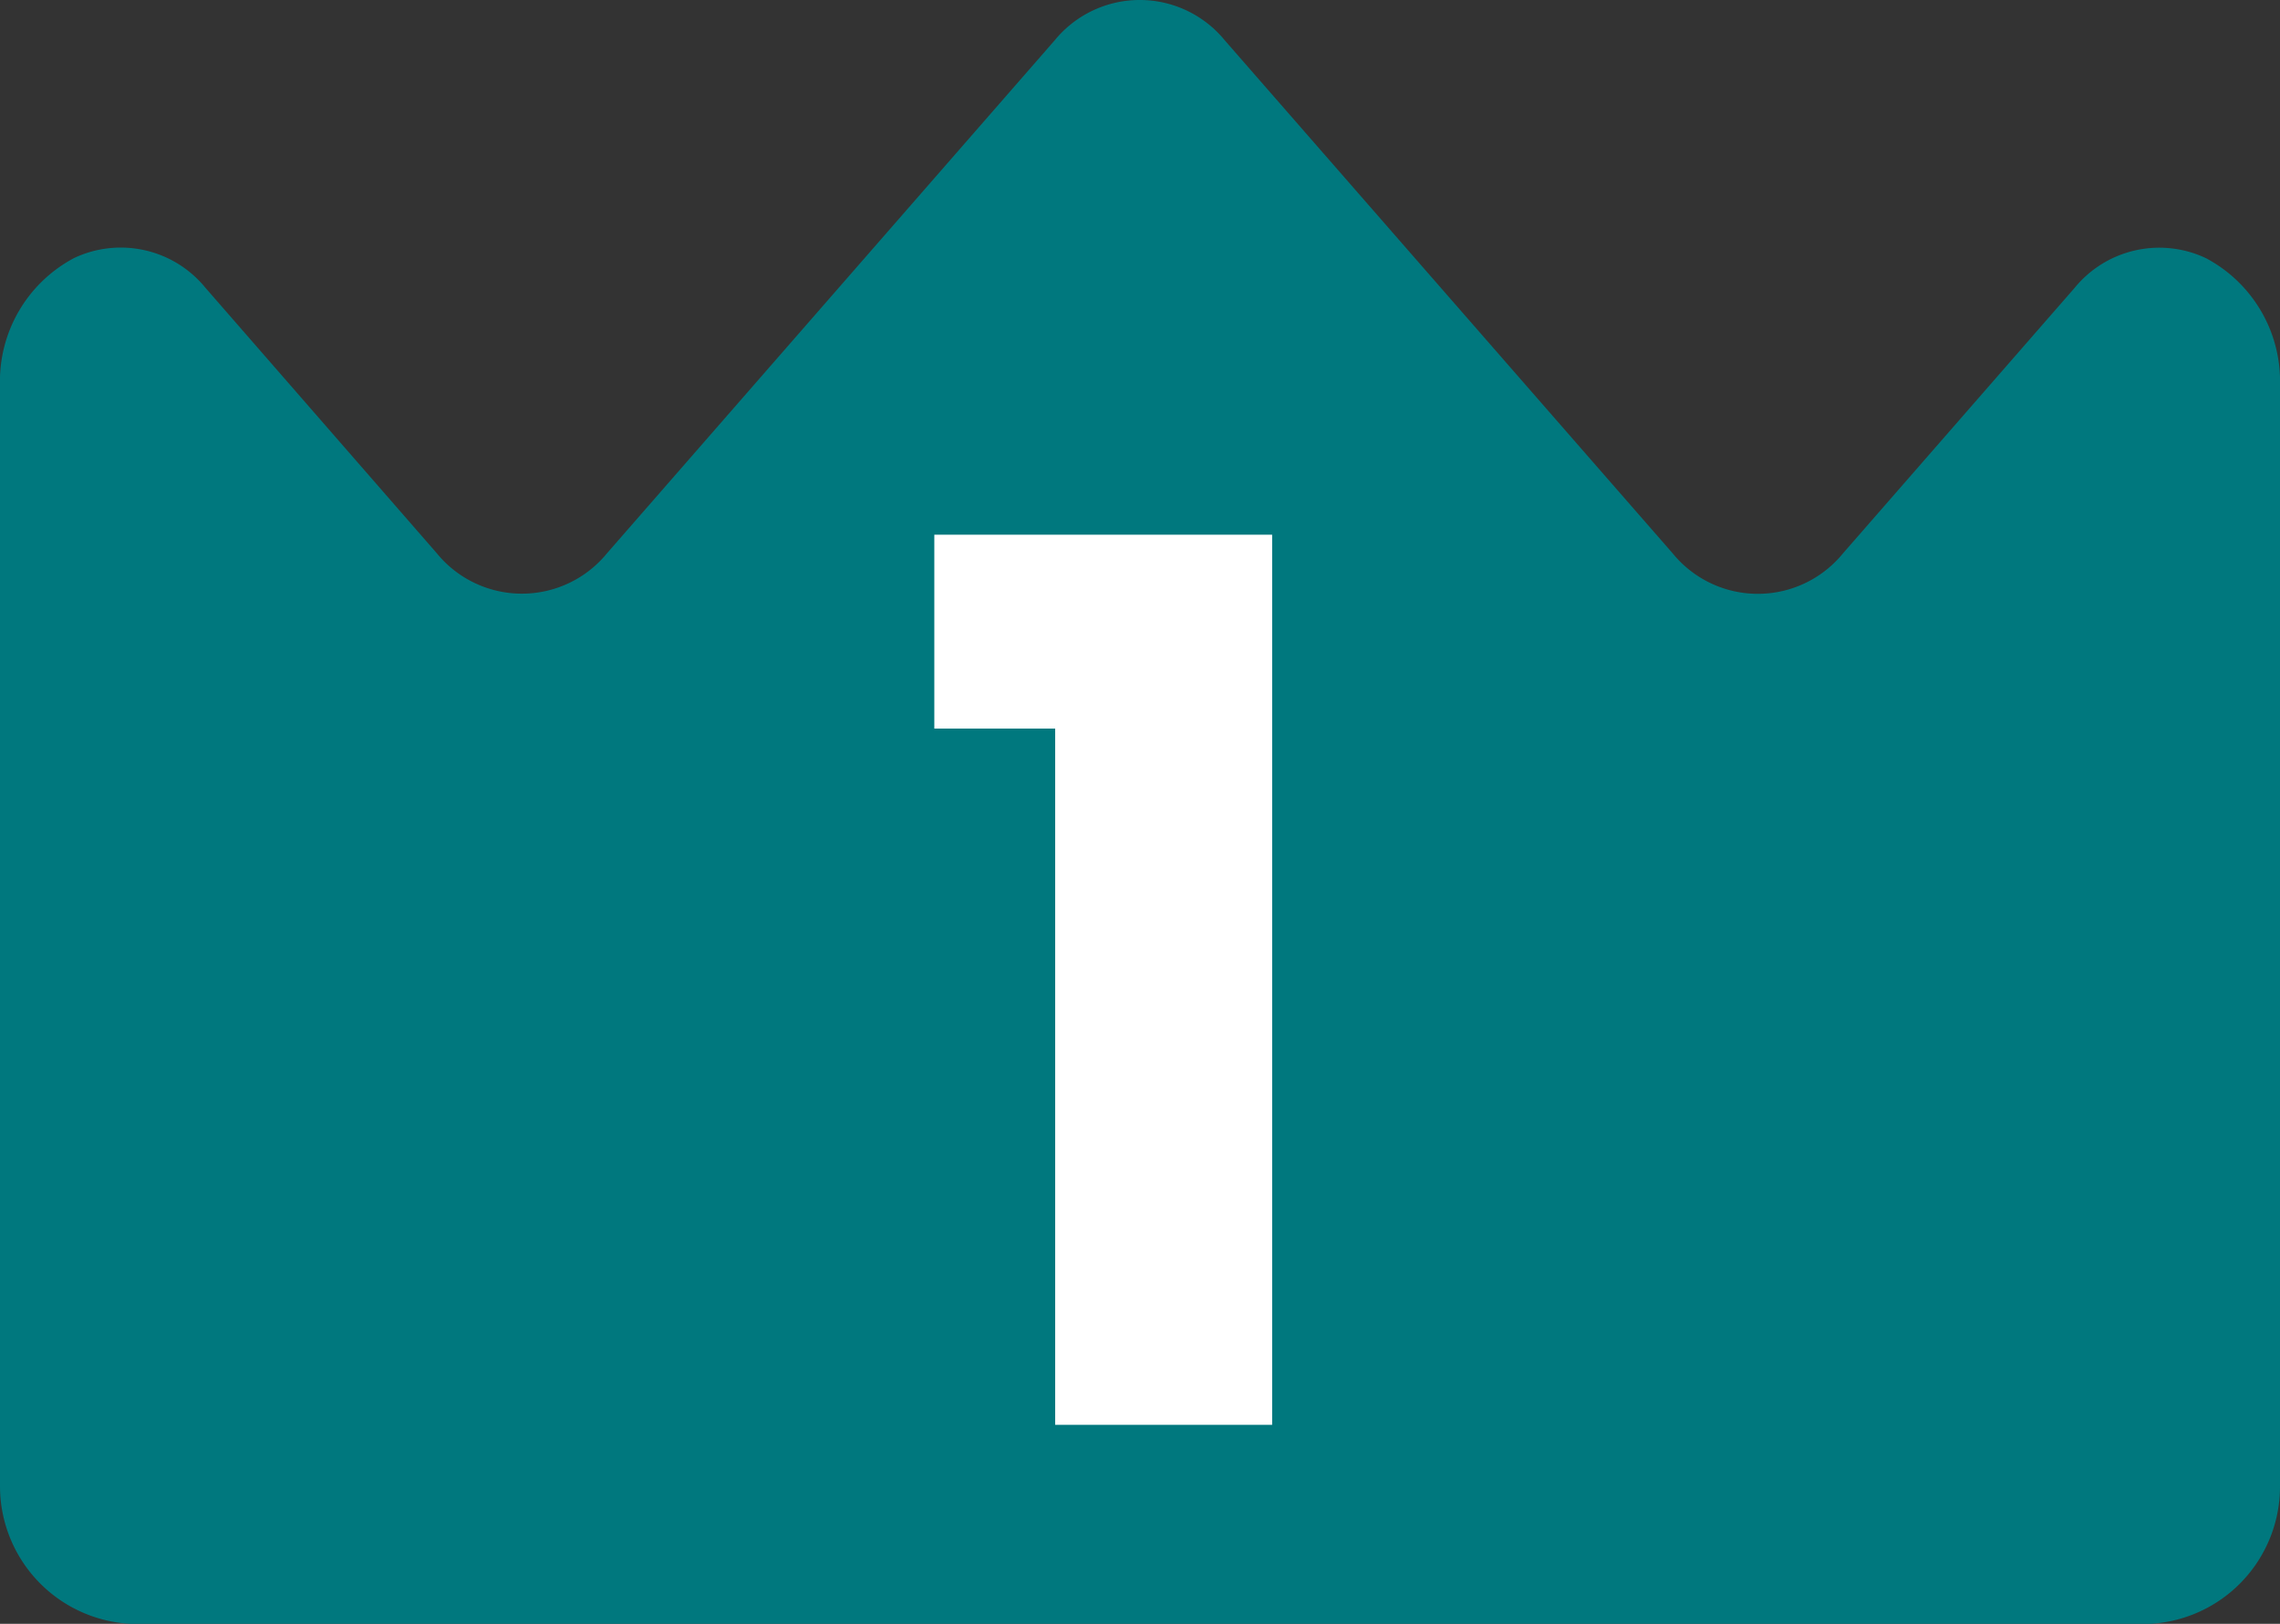
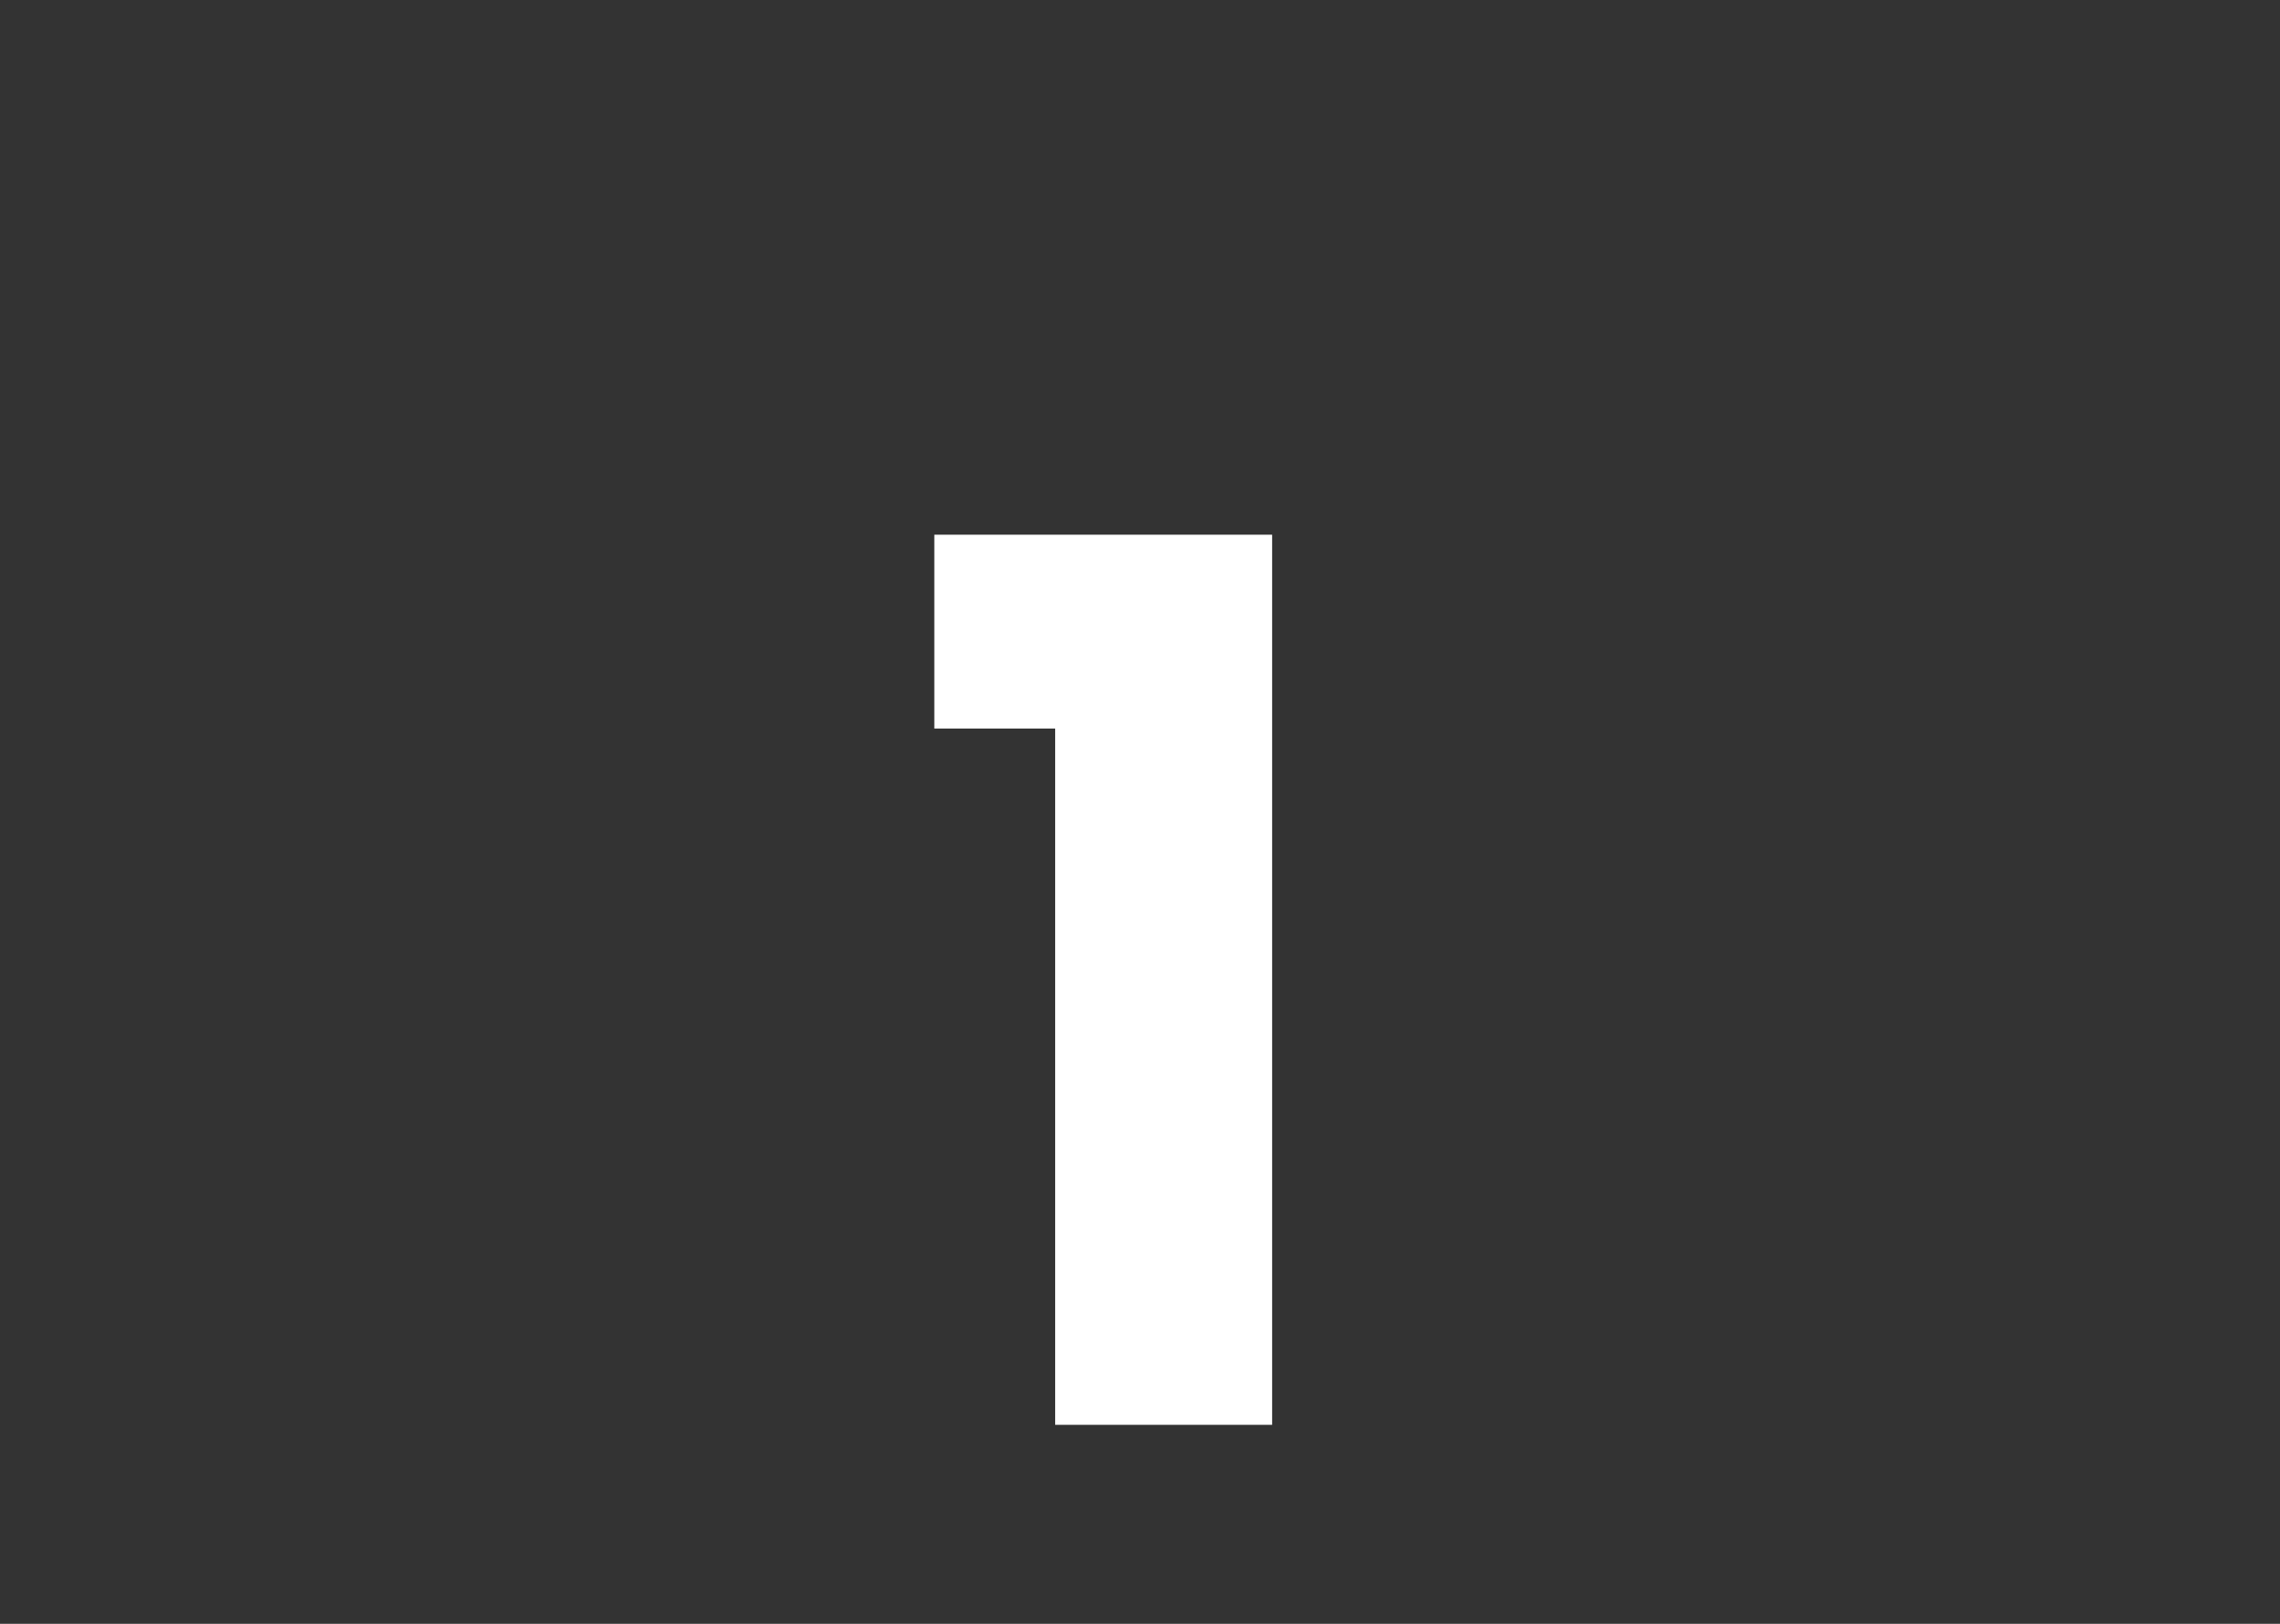
<svg xmlns="http://www.w3.org/2000/svg" width="43" height="30.63" viewBox="0 0 43 30.63">
  <rect x="0" y="0" width="43" height="30.63" fill="#333333" stroke="none" />
  <defs>
    <clipPath id="a">
-       <rect width="43" height="30.63" fill="#00787e" />
-     </clipPath>
+       </clipPath>
  </defs>
  <g transform="translate(-373 -4663.124)">
    <g transform="translate(373 4663.124)">
      <g clip-path="url(#a)">
-         <path d="M40.264,30.63A2.593,2.593,0,0,0,43,28.029V7.268a2.629,2.629,0,0,0-1.4-2.4,2.061,2.061,0,0,0-2.474.563l-4.369,5.008a2.071,2.071,0,0,1-3.21,0L23.1.762a2.071,2.071,0,0,0-3.21,0l-8.442,9.674a2.071,2.071,0,0,1-3.21,0L3.875,5.429A2.061,2.061,0,0,0,1.4,4.866,2.629,2.629,0,0,0,0,7.268V28.03a2.6,2.6,0,0,0,2.74,2.6H40.264Z" transform="translate(0 0)" fill="#00787e" />
-       </g>
+         </g>
    </g>
    <path d="M2.9,0H6.992V-16.79H.621v3.657H2.9Z" transform="translate(390 4690)" fill="#fff" />
  </g>
</svg>